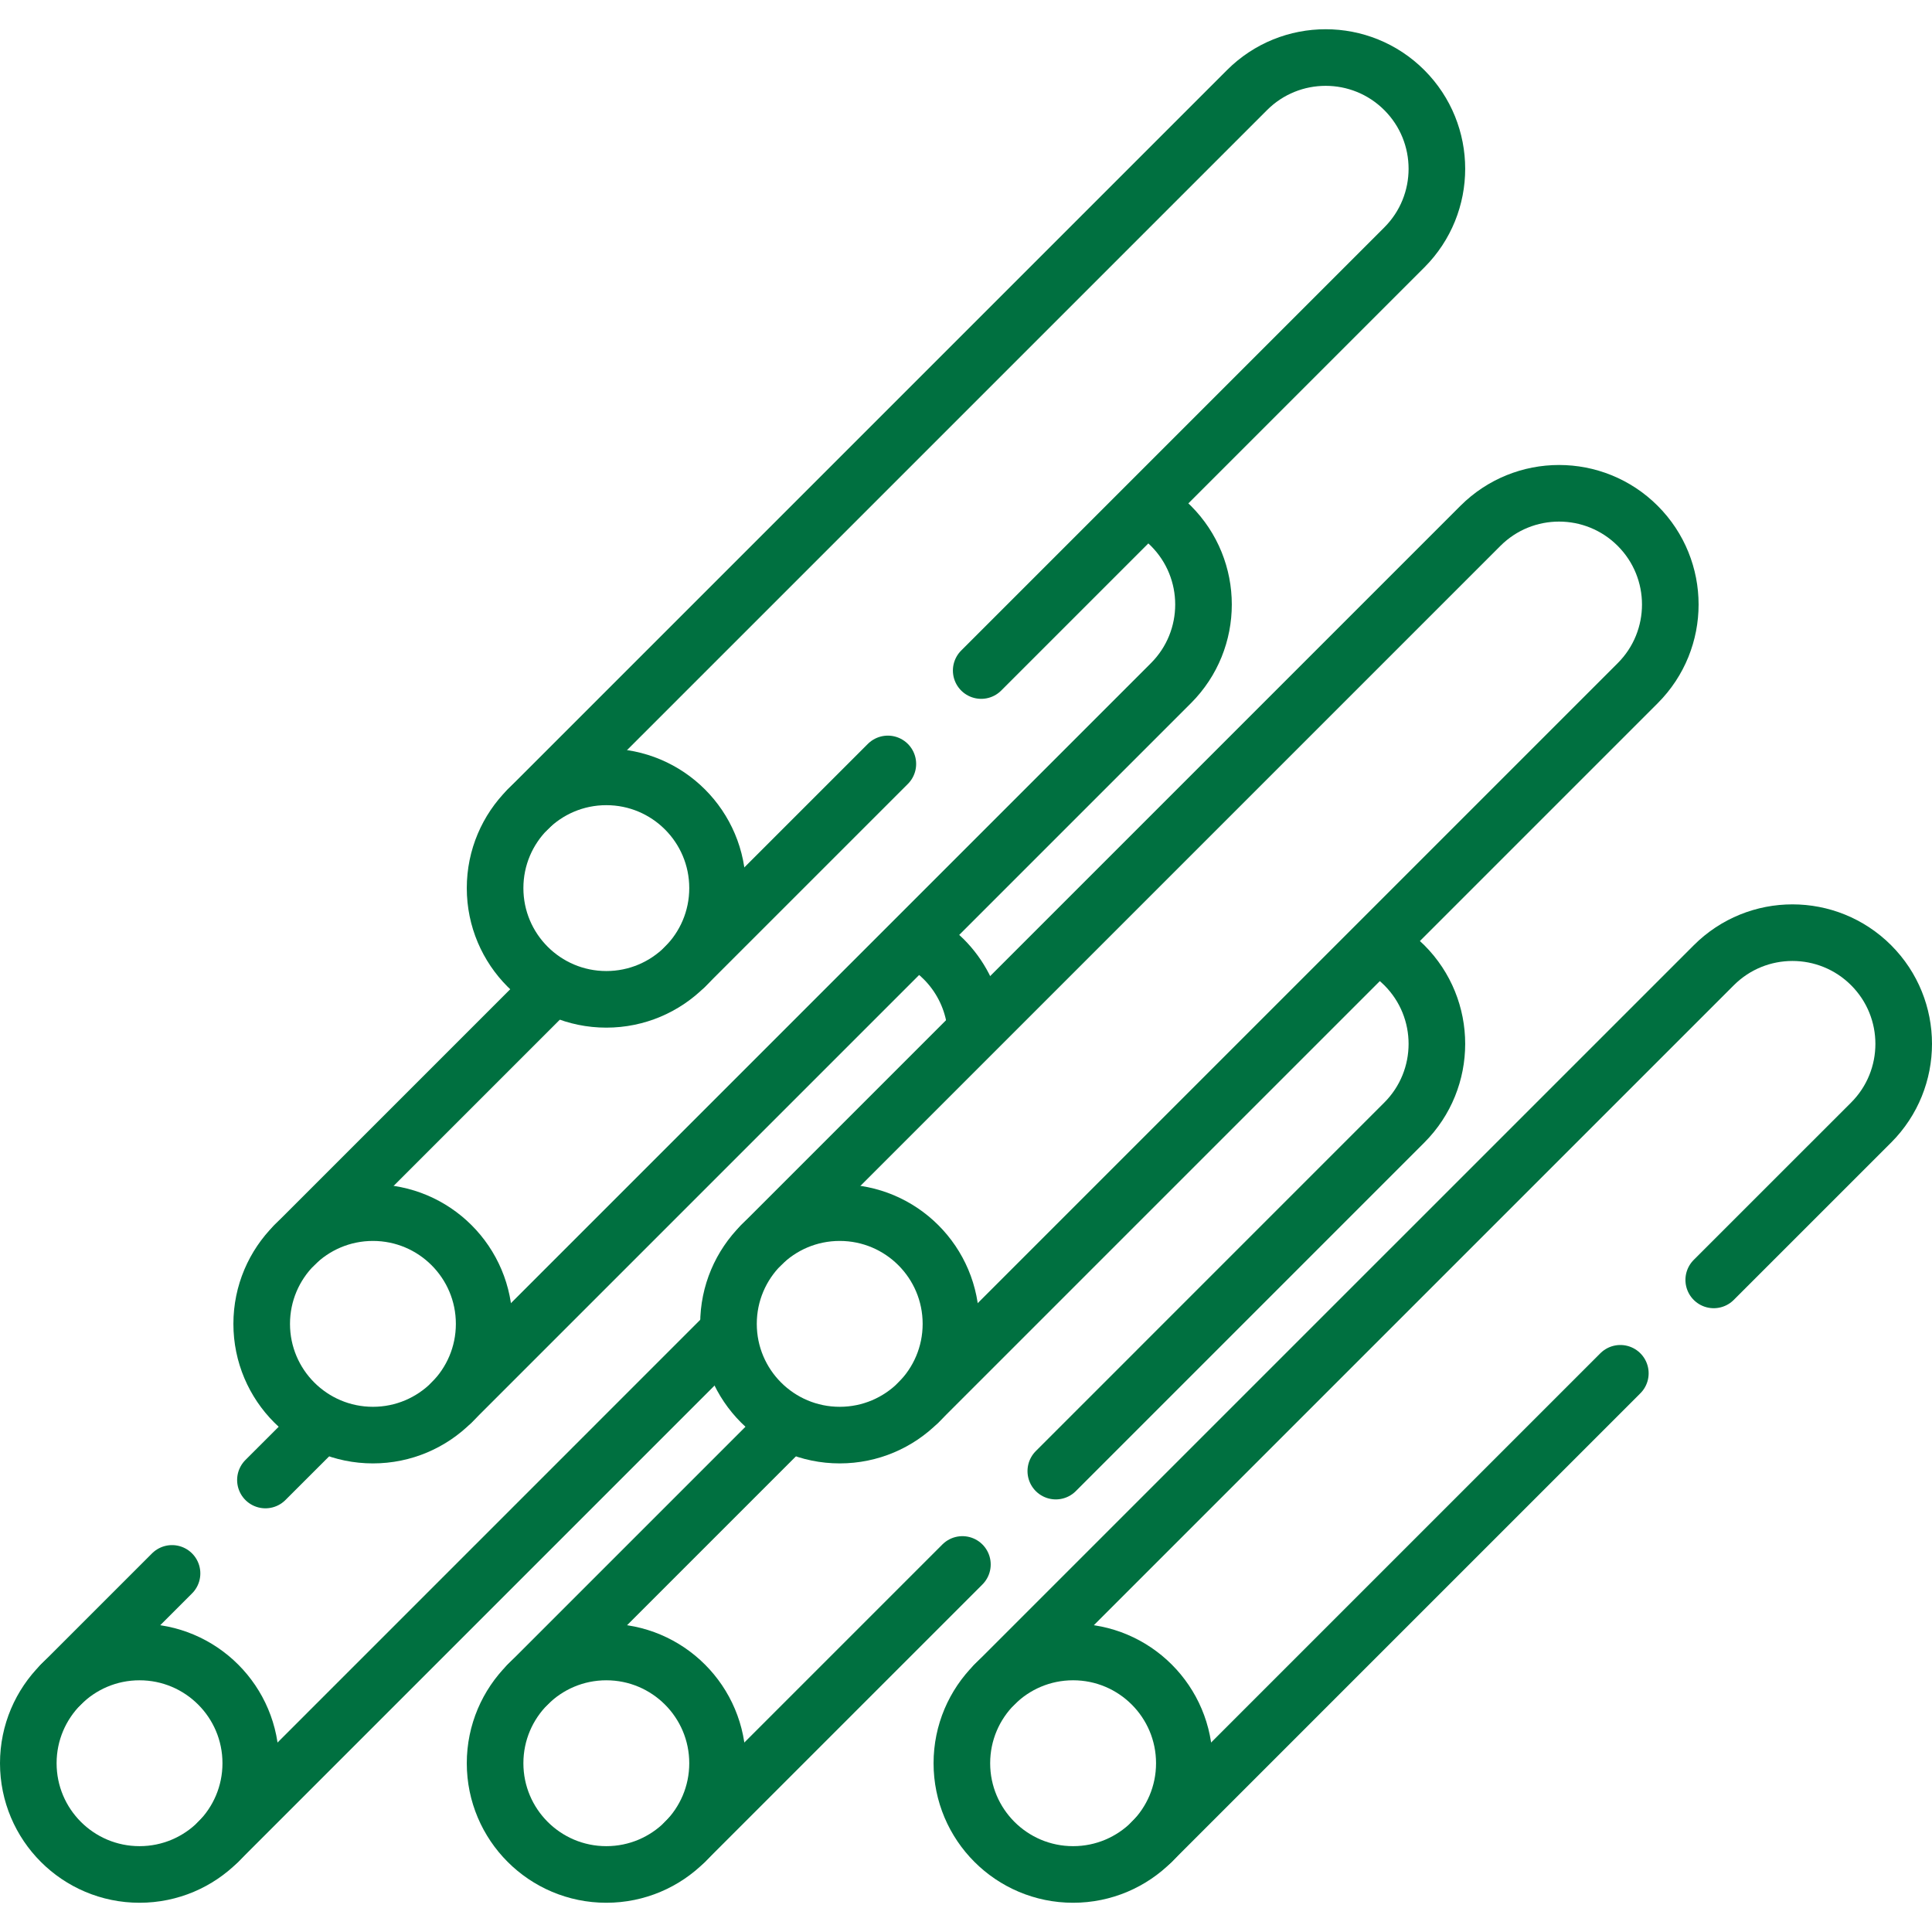
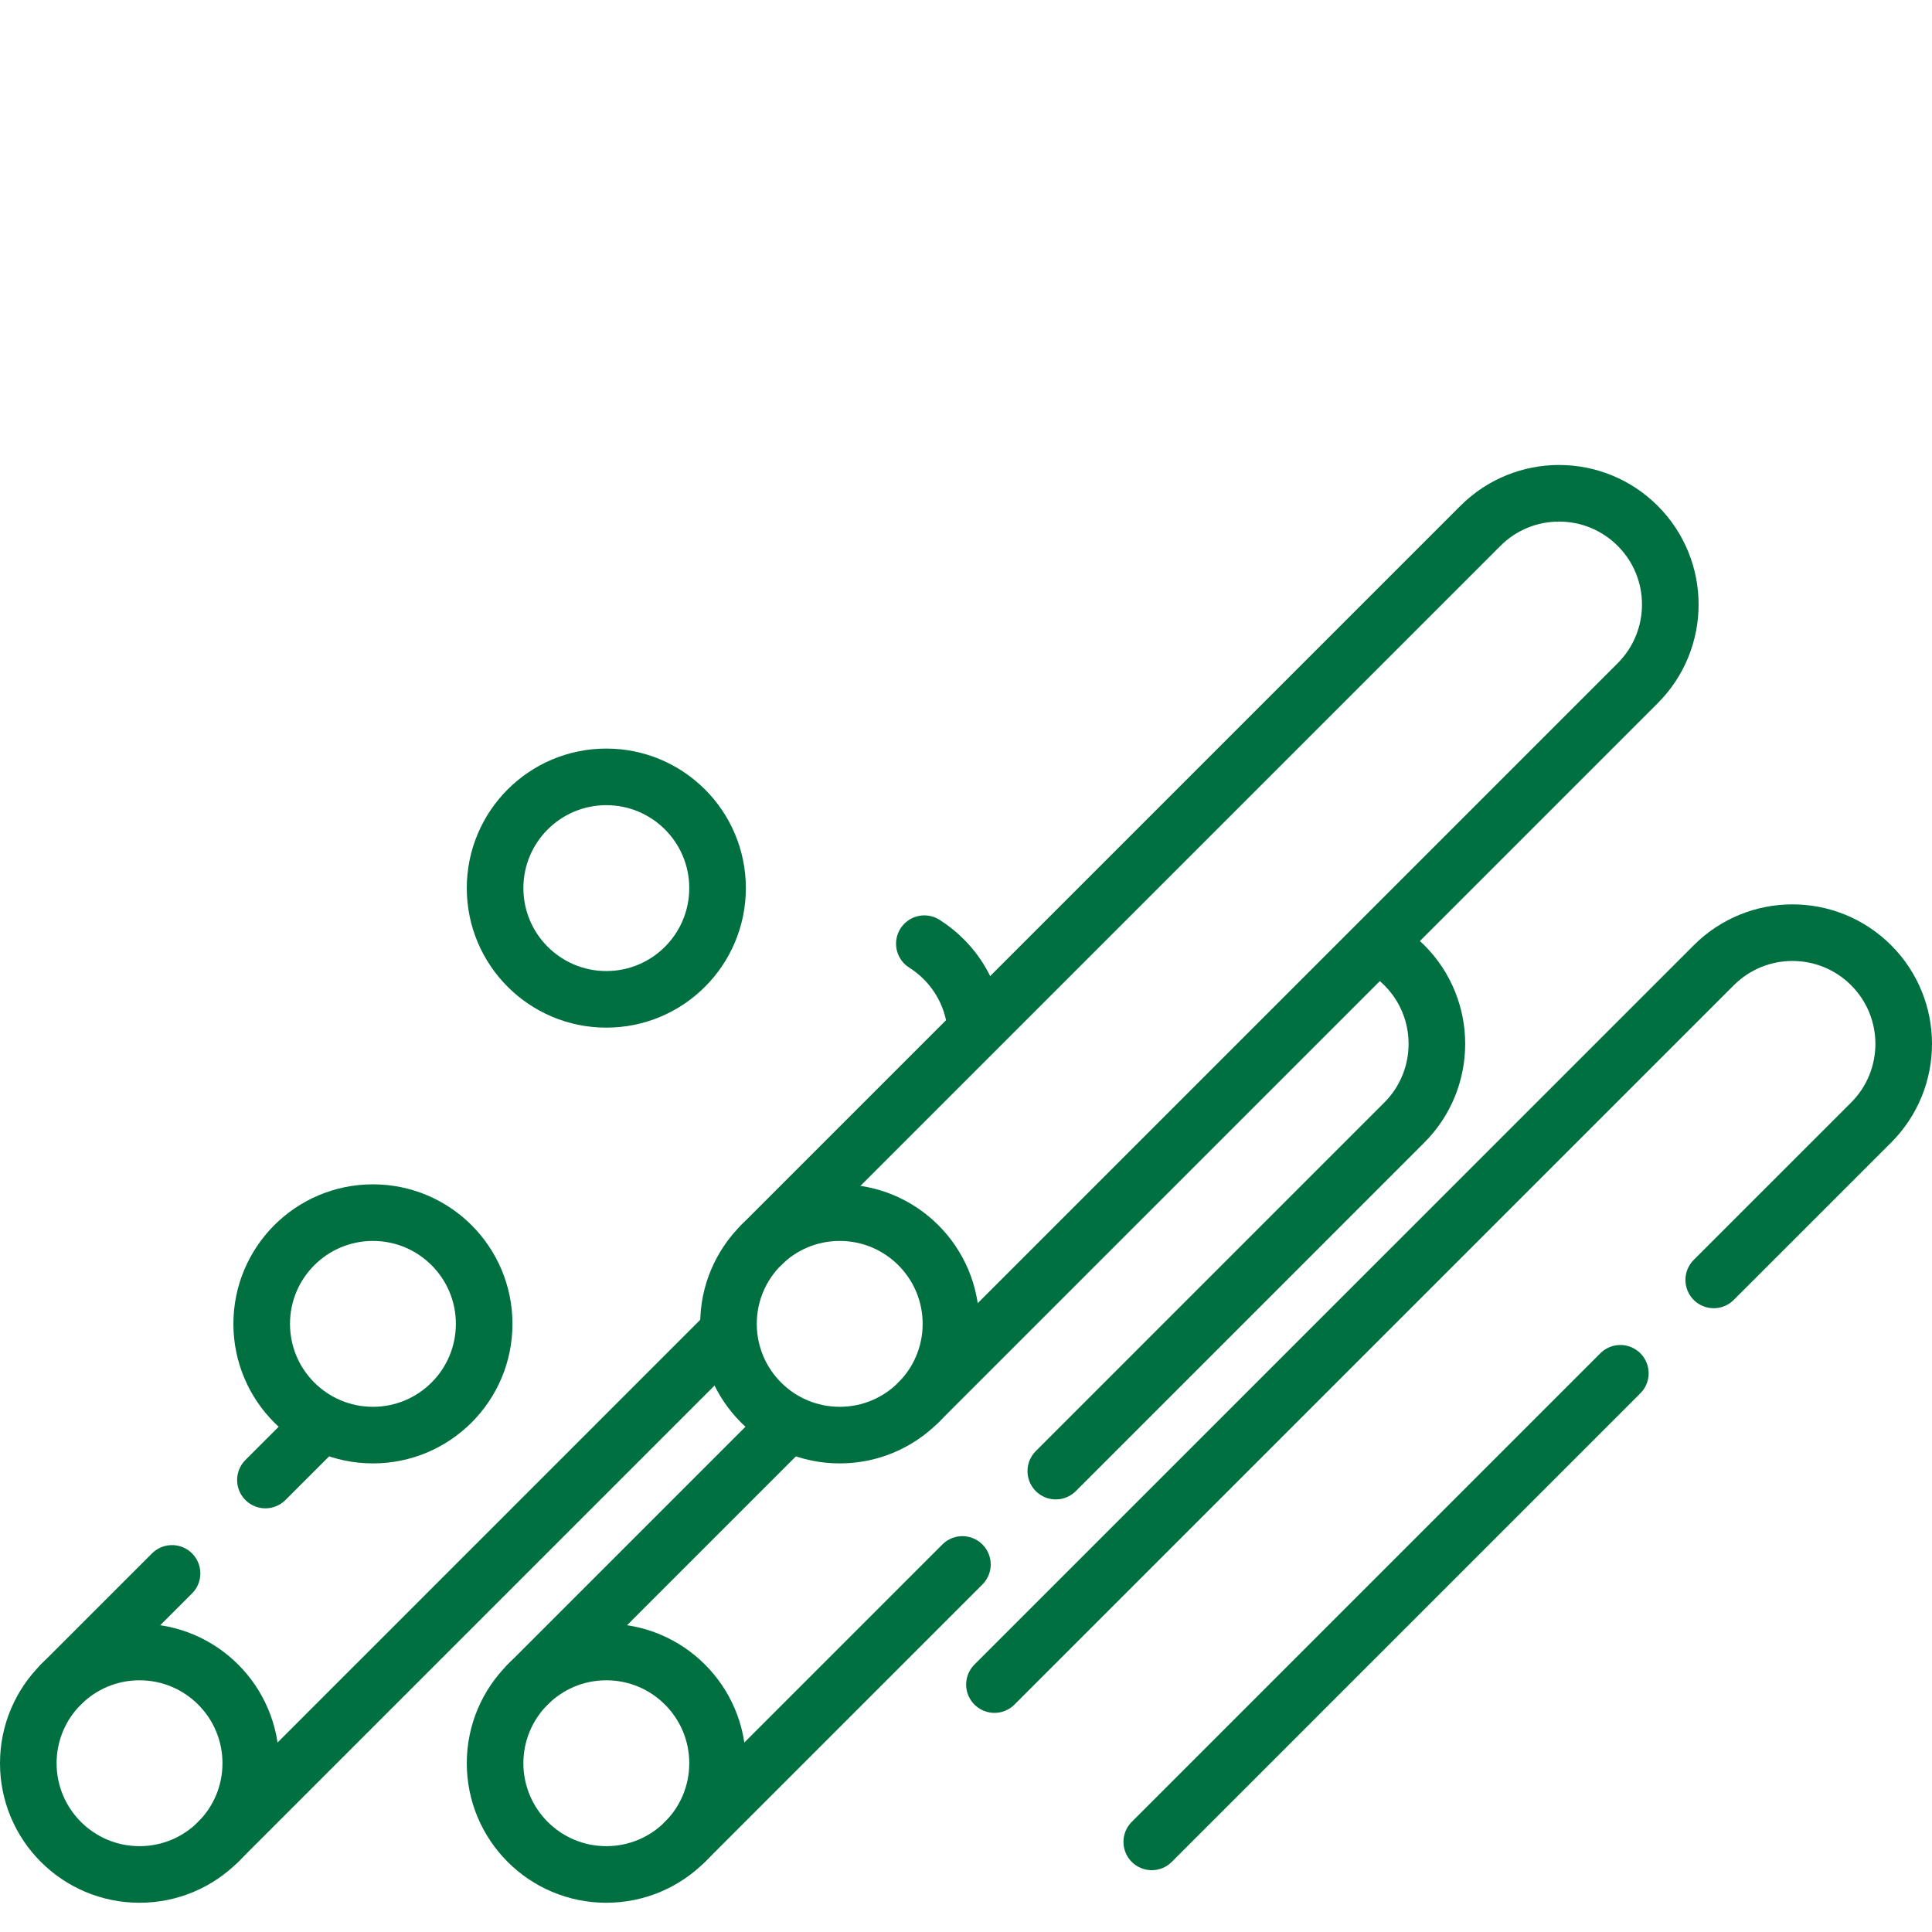
<svg xmlns="http://www.w3.org/2000/svg" width="512" height="512" viewBox="0 0 512 512" fill="none">
  <path d="M160.682 496.751C176.963 496.751 190.16 483.554 190.16 467.273C190.16 450.993 176.963 437.795 160.682 437.795C144.402 437.795 131.204 450.993 131.204 467.273C131.204 483.554 144.402 496.751 160.682 496.751Z" stroke="#007040" stroke-width="15" stroke-miterlimit="10" stroke-linecap="round" stroke-linejoin="round" />
  <path d="M206.568 379.7L139.837 446.429M367.058 251.708C368.868 252.858 370.578 254.218 372.158 255.798C383.668 267.308 383.668 285.968 372.158 297.488L279.798 389.858M255.048 414.598L181.529 488.117" stroke="#007040" stroke-width="15" stroke-miterlimit="10" stroke-linecap="round" stroke-linejoin="round" />
-   <path d="M284.384 496.751C300.664 496.751 313.863 483.553 313.863 467.272C313.863 450.992 300.664 437.793 284.384 437.793C268.103 437.793 254.905 450.992 254.905 467.272C254.905 483.553 268.103 496.751 284.384 496.751Z" stroke="#007040" stroke-width="15" stroke-miterlimit="10" stroke-linecap="round" stroke-linejoin="round" />
  <path d="M263.539 446.427L454.177 255.798C465.687 244.289 484.347 244.289 495.867 255.798C507.377 267.308 507.377 285.968 495.867 297.488L454.157 339.188M429.408 363.938L305.228 488.117" stroke="#007040" stroke-width="15" stroke-miterlimit="10" stroke-linecap="round" stroke-linejoin="round" />
  <path d="M36.978 496.751C53.258 496.751 66.456 483.554 66.456 467.273C66.456 450.993 53.258 437.795 36.978 437.795C20.698 437.795 7.5 450.993 7.5 467.273C7.5 483.554 20.698 496.751 36.978 496.751Z" stroke="#007040" stroke-width="15" stroke-miterlimit="10" stroke-linecap="round" stroke-linejoin="round" />
  <path d="M45.59 416.968L16.13 446.427M84.299 378.268L70.34 392.218M258.306 270.156C257.302 264.1 254.423 258.512 250.075 254.178C248.528 252.63 246.814 251.258 244.965 250.088M57.823 488.118L192.132 353.808" stroke="#007040" stroke-width="15" stroke-miterlimit="10" stroke-linecap="round" stroke-linejoin="round" />
  <path d="M222.534 380.317C238.814 380.317 252.012 367.119 252.012 350.839C252.012 334.559 238.814 321.361 222.534 321.361C206.254 321.361 193.056 334.559 193.056 350.839C193.056 367.119 206.254 380.317 222.534 380.317Z" stroke="#007040" stroke-width="15" stroke-miterlimit="10" stroke-linecap="round" stroke-linejoin="round" />
  <path d="M243.378 371.683L434.011 181.05C445.523 169.538 445.523 150.873 434.011 139.361C422.499 127.849 403.834 127.849 392.322 139.361L201.69 329.994" stroke="#007040" stroke-width="15" stroke-miterlimit="10" stroke-linecap="round" stroke-linejoin="round" />
  <path d="M98.831 380.317C115.111 380.317 128.309 367.119 128.309 350.839C128.309 334.559 115.111 321.361 98.831 321.361C82.55 321.361 69.353 334.559 69.353 350.839C69.353 367.119 82.55 380.317 98.831 380.317Z" stroke="#007040" stroke-width="15" stroke-miterlimit="10" stroke-linecap="round" stroke-linejoin="round" />
-   <path d="M144.888 263.092L77.986 329.994M119.674 371.683L310.307 181.05C321.819 169.538 321.819 150.873 310.307 139.361C308.929 137.981 307.417 136.741 305.794 135.658" stroke="#007040" stroke-width="15" stroke-miterlimit="10" stroke-linecap="round" stroke-linejoin="round" />
  <path d="M160.682 264.835C176.963 264.835 190.16 251.637 190.16 235.357C190.16 219.077 176.963 205.879 160.682 205.879C144.402 205.879 131.204 219.077 131.204 235.357C131.204 251.637 144.402 264.835 160.682 264.835Z" stroke="#007040" stroke-width="15" stroke-miterlimit="10" stroke-linecap="round" stroke-linejoin="round" />
-   <path d="M139.839 214.509L330.468 23.88C341.978 12.37 360.648 12.37 372.158 23.88C383.668 35.39 383.668 54.06 372.158 65.57L260.028 177.699M235.289 202.449L181.529 256.199" stroke="#007040" stroke-width="15" stroke-miterlimit="10" stroke-linecap="round" stroke-linejoin="round" />
</svg>